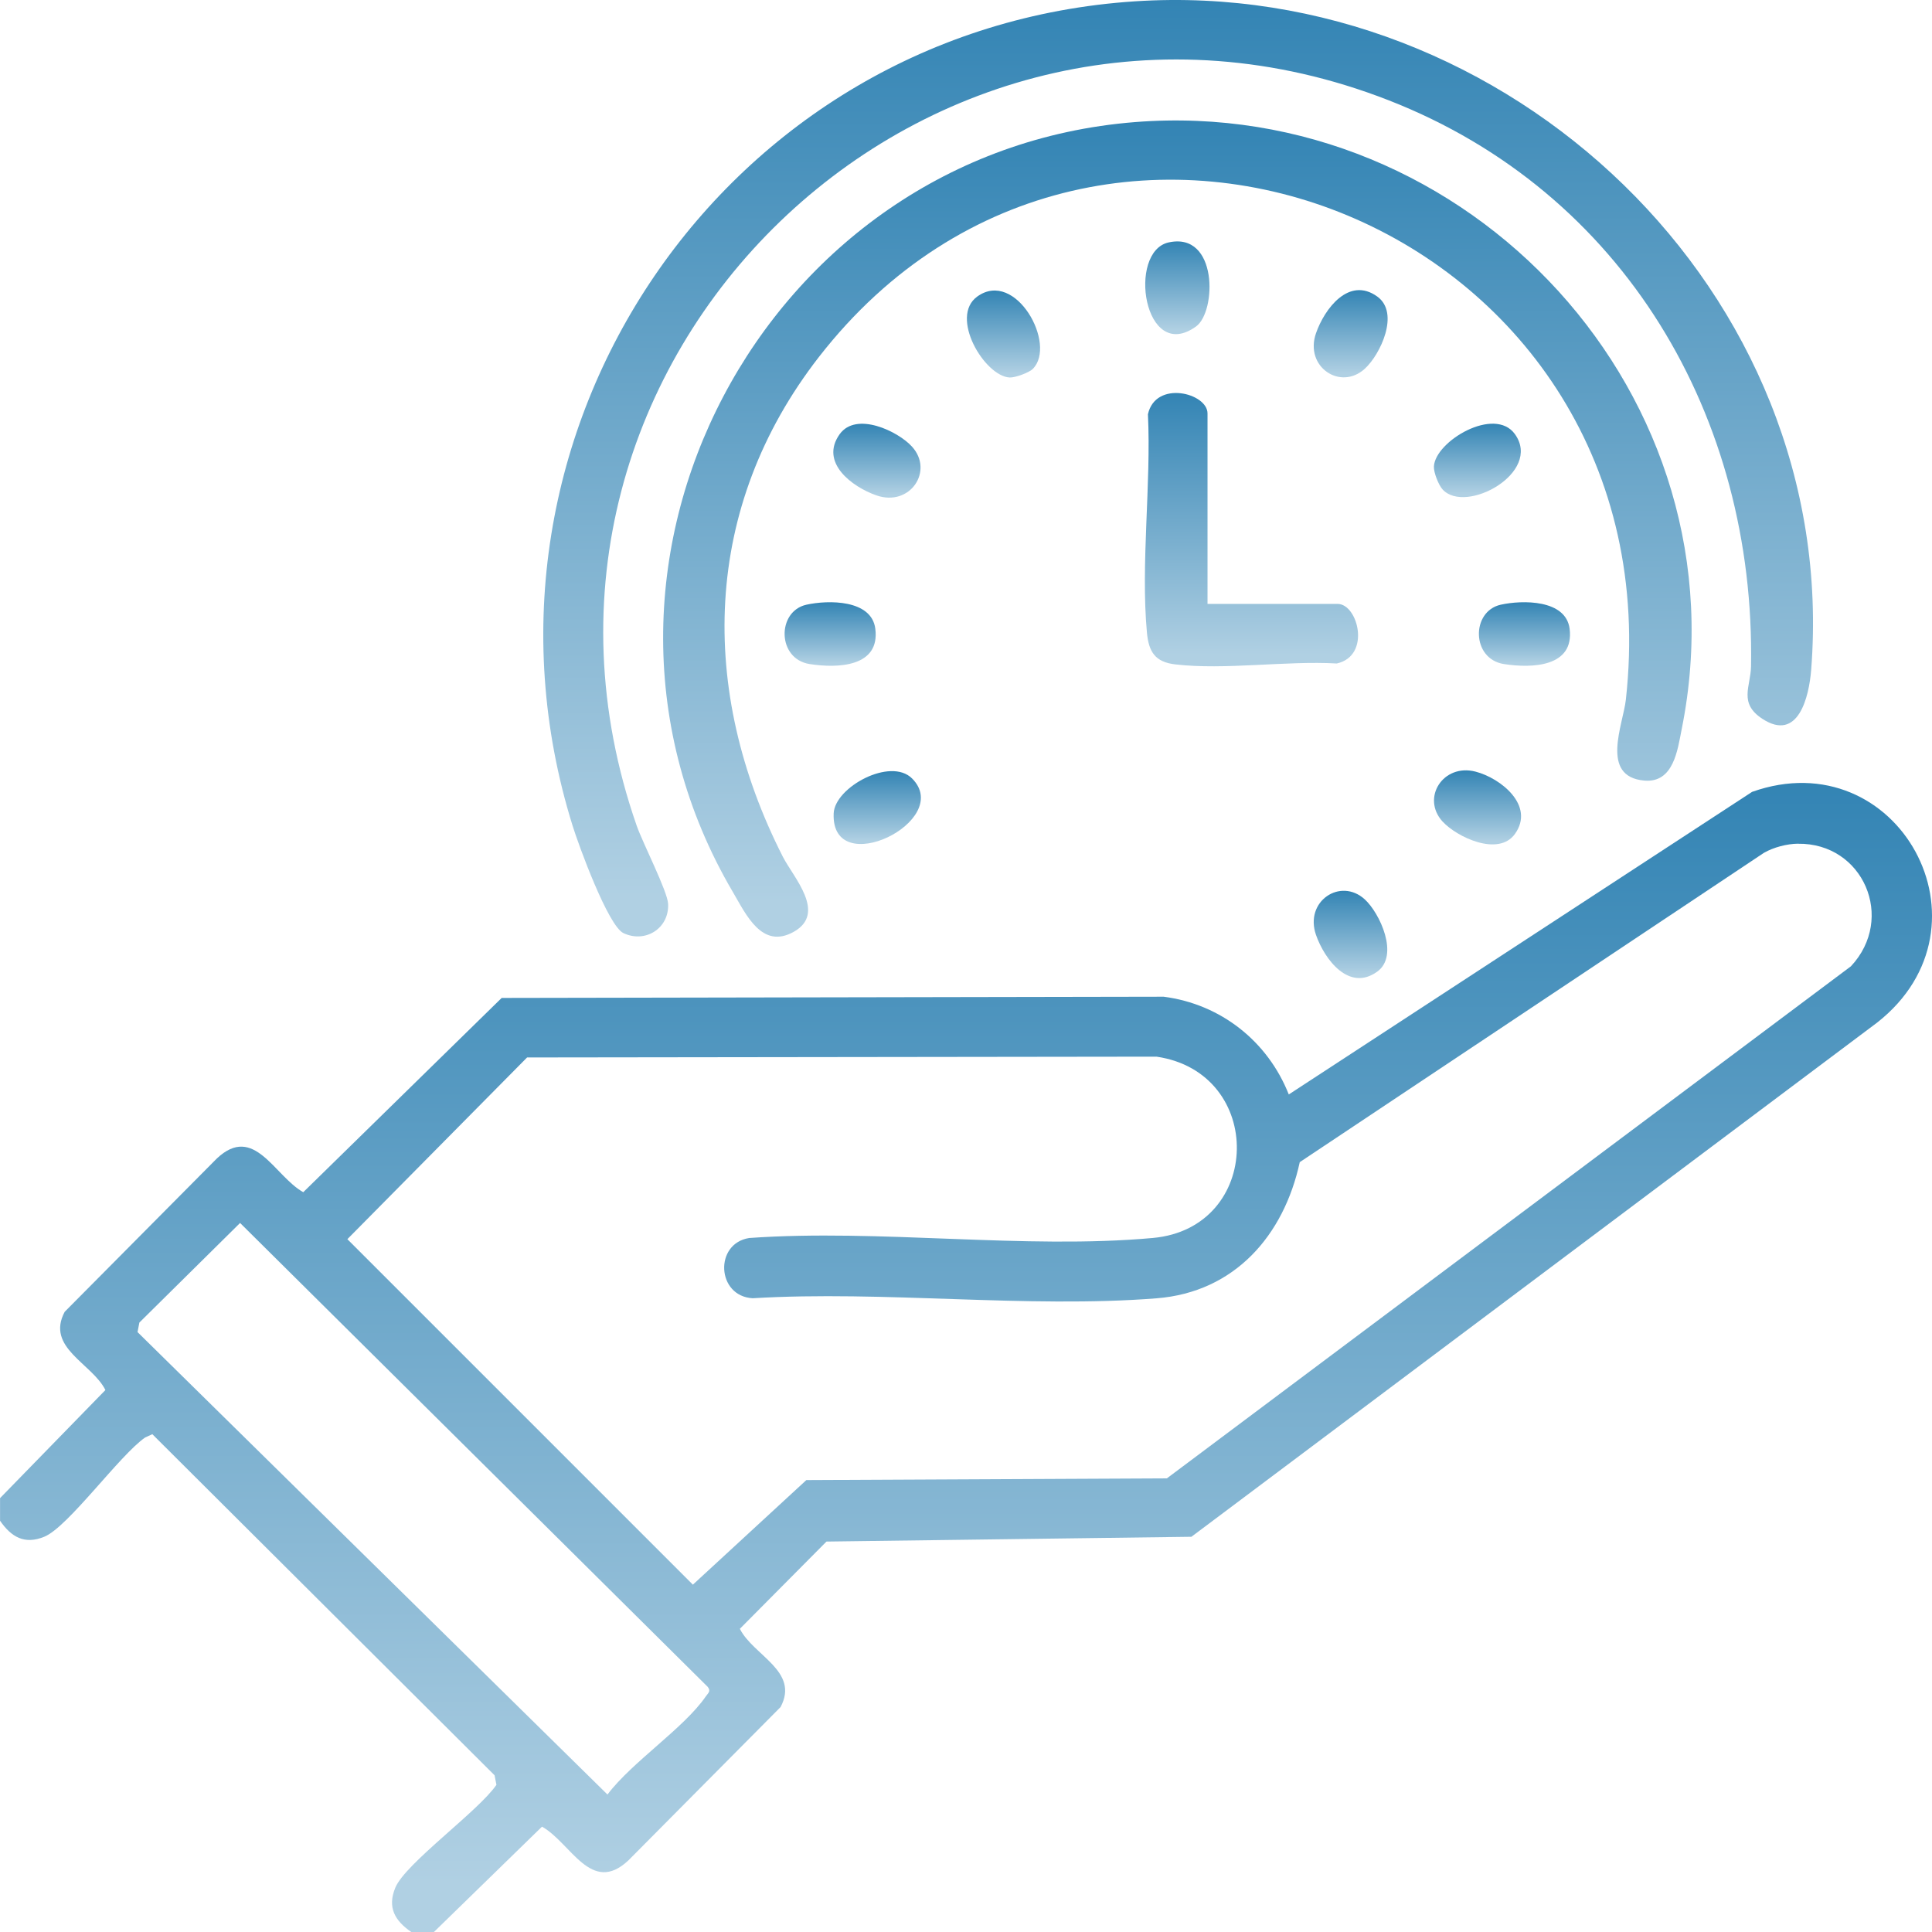
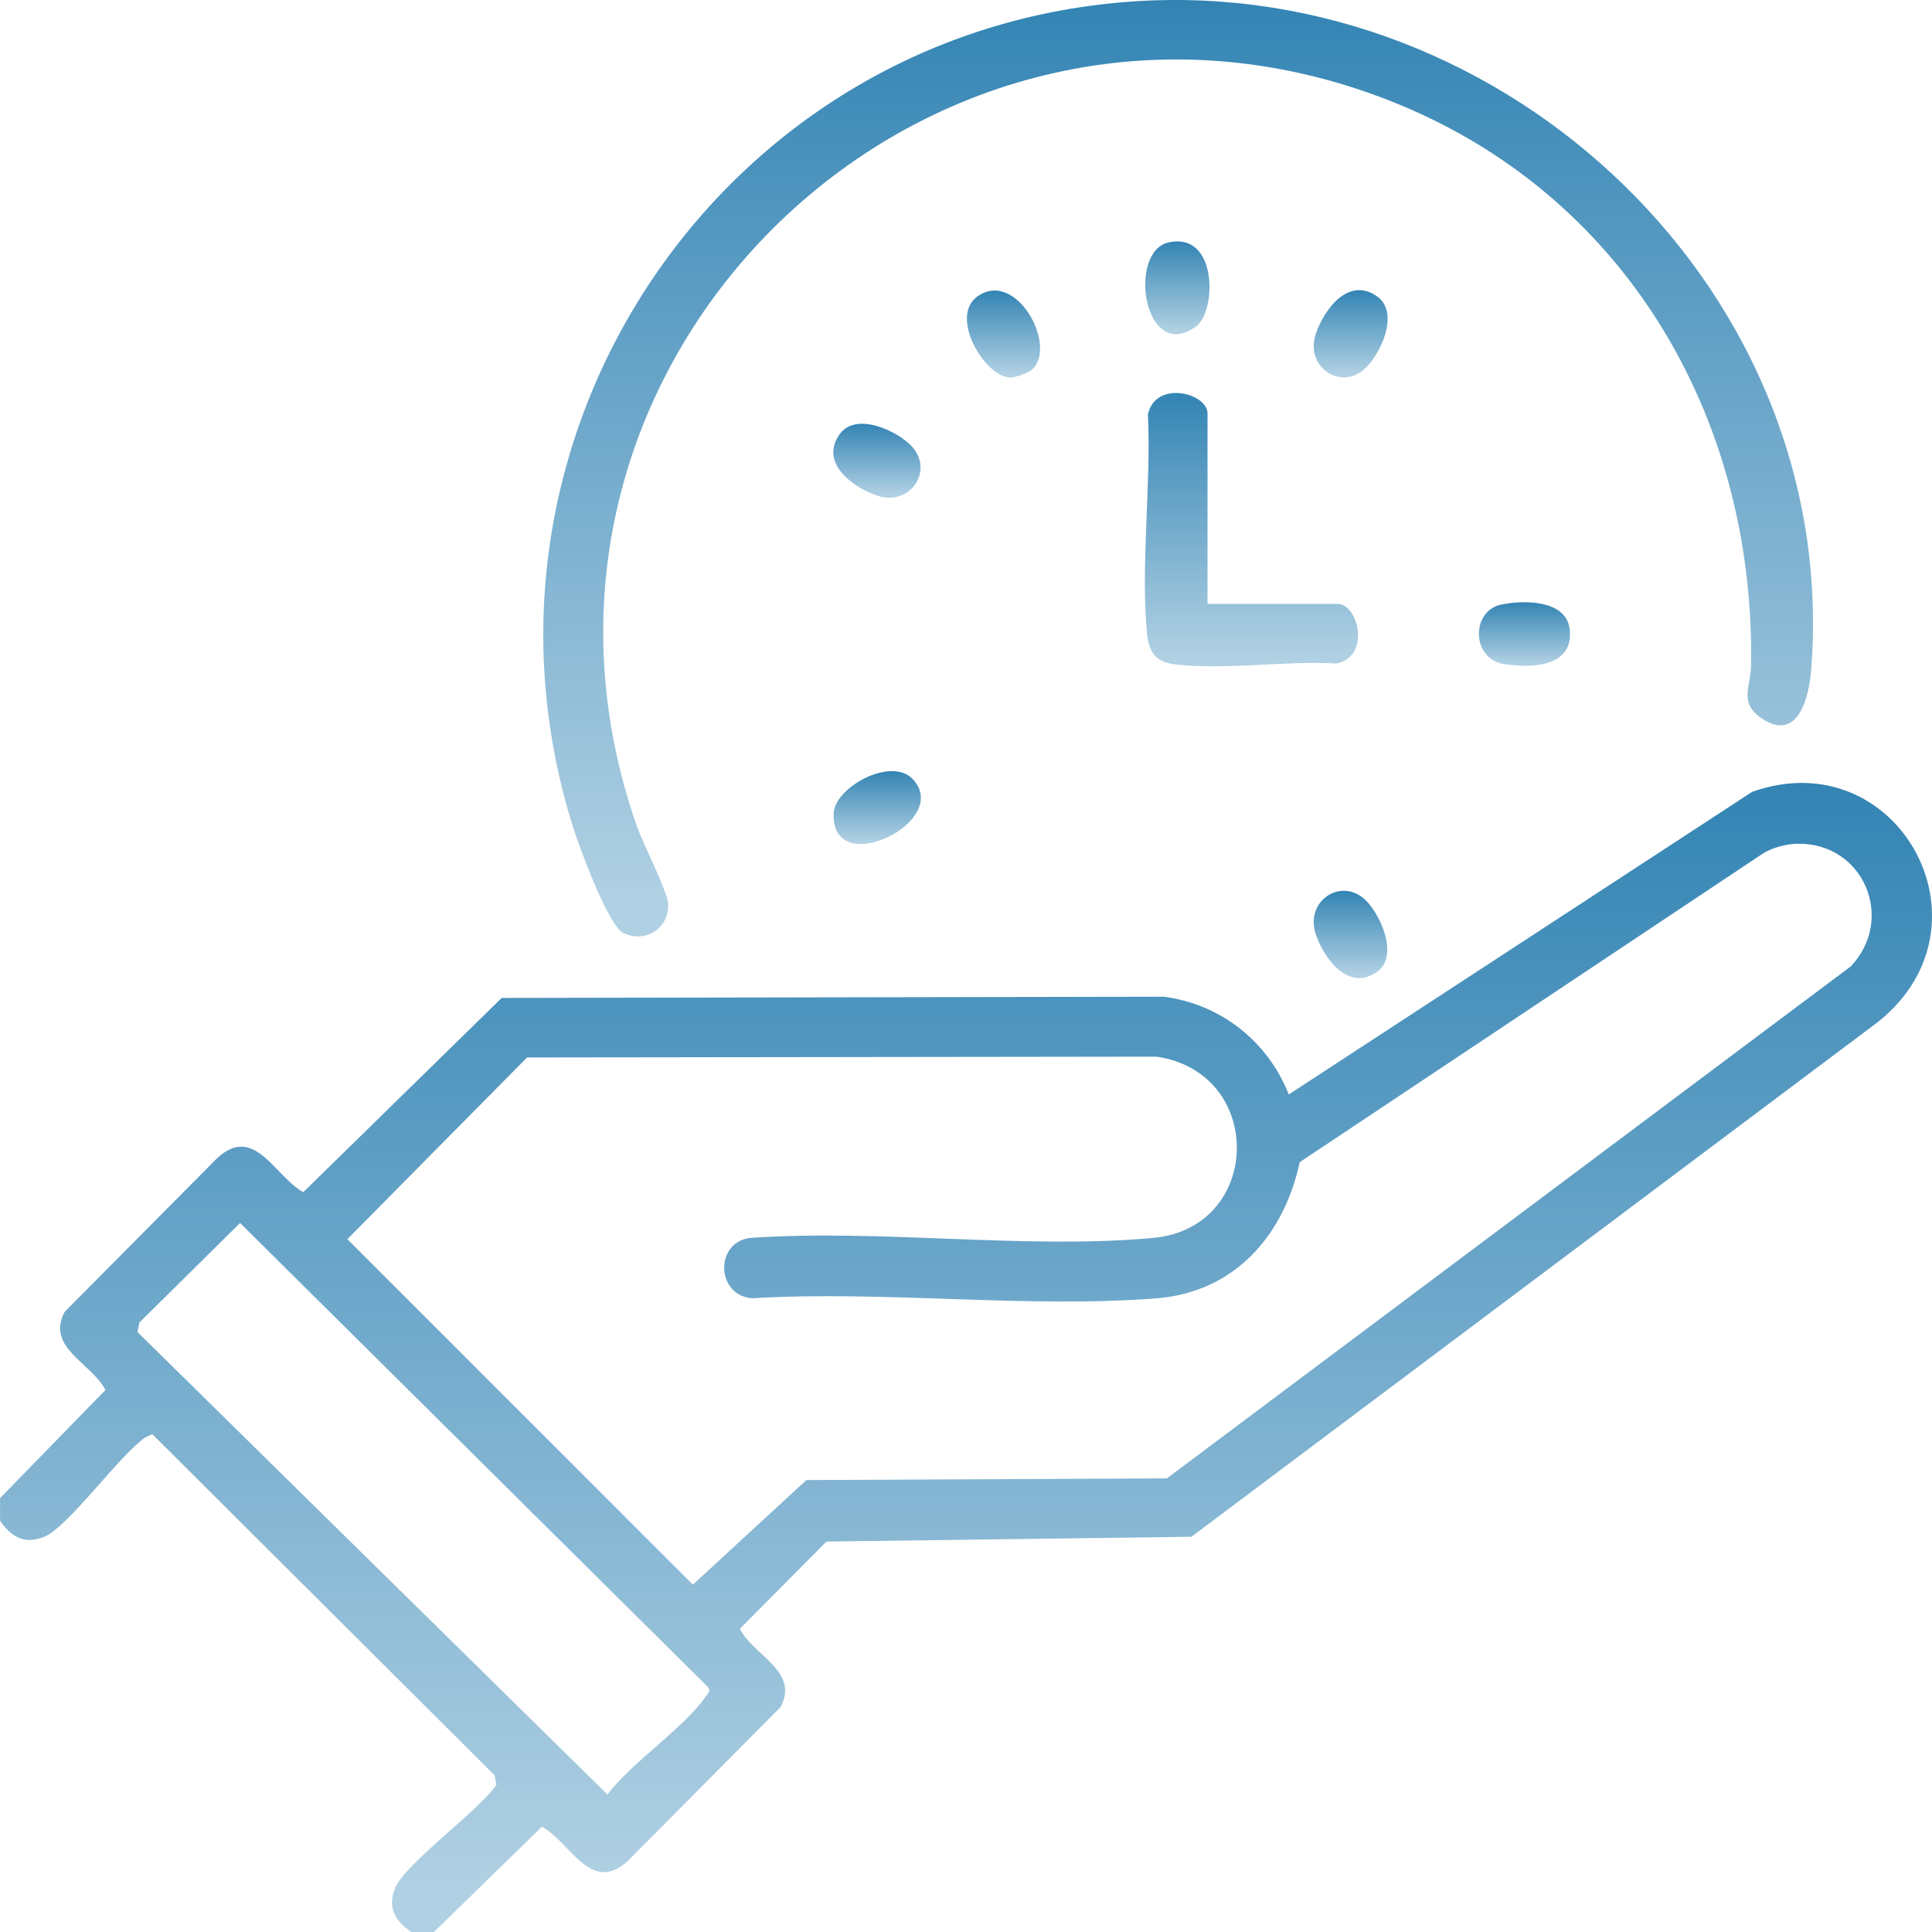
<svg xmlns="http://www.w3.org/2000/svg" width="100" height="100" viewBox="0 0 100 100" fill="none">
  <g clip-path="url(#clip0_48_864)">
    <path d="M22.46 100H21.288C20.438 99.416 20.039 98.73 20.461 97.707C20.98 96.447 24.772 93.741 25.695 92.382L25.599 91.889L7.885 74.234L7.514 74.403C6.192 75.316 3.533 79.032 2.296 79.54C1.273 79.96 0.587 79.561 0.003 78.713V77.542L5.456 71.948C4.759 70.56 2.359 69.762 3.348 67.899L11.227 59.96C13.156 58.149 14.199 60.868 15.697 61.708L25.967 51.653L60.231 51.59C63.184 51.971 65.619 53.897 66.707 56.649L90.688 40.987C98.234 38.308 103.528 47.932 97.161 52.929L61.668 79.543L42.778 79.791L38.295 84.307C38.992 85.695 41.392 86.493 40.403 88.356L32.524 96.295C30.595 98.106 29.552 95.387 28.054 94.547L22.46 100ZM93.062 43.669C92.486 43.677 91.81 43.852 91.301 44.142L67.275 60.153C66.451 63.954 63.902 66.882 59.868 67.2C53.149 67.729 45.75 66.788 38.958 67.197C37.087 67.093 36.962 64.364 38.778 64.079C45.507 63.599 53.037 64.68 59.672 64.077C65.365 63.56 65.506 55.517 59.86 54.692L27.282 54.734L17.98 64.139L35.863 82.022L41.737 76.608L60.398 76.519L95.804 50.014C98.124 47.536 96.444 43.622 93.059 43.672L93.062 43.669ZM12.428 63.299L7.214 68.455L7.118 68.948L31.443 92.885C32.717 91.192 35.404 89.449 36.534 87.803C36.651 87.631 36.813 87.54 36.63 87.31L12.428 63.302V63.299Z" fill="url(#paint0_linear_48_864)" />
    <path d="M58.749 0.068C77.999 -1.19 95.283 15.135 93.746 34.673C93.636 36.064 93.08 38.425 91.217 37.204C89.978 36.393 90.615 35.535 90.633 34.488C90.86 21.592 84.071 9.948 71.873 5.189C48.15 -4.065 24.563 18.68 32.954 42.735C33.27 43.641 34.554 46.137 34.582 46.787C34.64 48.05 33.406 48.833 32.27 48.298C31.472 47.922 29.948 43.742 29.635 42.733C23.305 22.411 37.541 1.453 58.749 0.068Z" fill="url(#paint1_linear_48_864)" />
-     <path d="M58.749 6.319C76.037 4.949 90.495 20.582 87.045 37.739C86.831 38.809 86.63 40.536 85.107 40.403C82.798 40.199 84.013 37.499 84.154 36.215C86.85 11.881 57.021 -0.344 42.389 18.474C36.333 26.262 36.135 35.733 40.521 44.347C41.066 45.415 42.804 47.257 41.09 48.227C39.435 49.161 38.614 47.33 37.927 46.161C28.085 29.411 39.514 7.843 58.749 6.319Z" fill="url(#paint2_linear_48_864)" />
    <path d="M62.498 31.258H69.235C70.289 31.258 70.981 33.943 69.193 34.342C66.566 34.191 63.393 34.689 60.833 34.389C59.782 34.267 59.456 33.734 59.364 32.735C59.038 29.166 59.591 25.065 59.417 21.441C59.816 19.654 62.501 20.345 62.501 21.399V31.261L62.498 31.258Z" fill="url(#paint3_linear_48_864)" />
    <path d="M60.492 12.547C63.049 11.991 62.968 16.137 61.908 16.898C59.2 18.845 58.334 13.016 60.492 12.547Z" fill="url(#paint4_linear_48_864)" />
-     <path d="M41.739 31.3C42.869 31.05 45.113 31.026 45.306 32.544C45.559 34.525 43.365 34.598 41.904 34.371C40.215 34.107 40.203 31.642 41.739 31.3Z" fill="url(#paint5_linear_48_864)" />
    <path d="M77.676 31.3C78.805 31.05 81.049 31.026 81.243 32.544C81.496 34.525 79.301 34.598 77.84 34.371C76.152 34.107 76.139 31.642 77.676 31.3Z" fill="url(#paint6_linear_48_864)" />
-     <path d="M74.67 25.336C74.461 25.109 74.203 24.457 74.219 24.144C74.284 22.839 77.36 21.008 78.412 22.471C79.839 24.462 75.865 26.64 74.67 25.336Z" fill="url(#paint7_linear_48_864)" />
-     <path d="M74.667 42.524C73.553 41.303 74.693 39.508 76.368 39.938C77.681 40.275 79.463 41.702 78.412 43.166C77.558 44.356 75.395 43.322 74.67 42.524H74.667Z" fill="url(#paint8_linear_48_864)" />
-     <path d="M53.46 19.095C53.269 19.286 52.547 19.552 52.26 19.539C50.955 19.473 49.123 16.397 50.587 15.346C52.573 13.921 54.72 17.835 53.457 19.095H53.46Z" fill="url(#paint9_linear_48_864)" />
+     <path d="M53.46 19.095C53.269 19.286 52.547 19.552 52.26 19.539C50.955 19.473 49.123 16.397 50.587 15.346C52.573 13.921 54.72 17.835 53.457 19.095Z" fill="url(#paint9_linear_48_864)" />
    <path d="M70.641 19.087C69.384 20.235 67.51 18.991 68.116 17.248C68.557 15.98 69.819 14.297 71.283 15.346C72.473 16.199 71.44 18.362 70.641 19.087Z" fill="url(#paint10_linear_48_864)" />
    <path d="M47.203 23.116C48.351 24.373 47.106 26.246 45.364 25.641C44.095 25.2 42.413 23.937 43.461 22.474C44.315 21.284 46.478 22.317 47.203 23.116Z" fill="url(#paint11_linear_48_864)" />
    <path d="M47.211 40.296C49.392 42.485 43.002 45.621 43.151 42.101C43.208 40.747 46.094 39.174 47.211 40.296Z" fill="url(#paint12_linear_48_864)" />
    <path d="M70.641 46.552C71.419 47.262 72.442 49.461 71.283 50.294C69.822 51.345 68.559 49.66 68.116 48.392C67.508 46.649 69.384 45.402 70.641 46.552Z" fill="url(#paint13_linear_48_864)" />
  </g>
  <defs>
    <linearGradient id="paint0_linear_48_864" x1="50.002" y1="40.525" x2="50.002" y2="100" gradientUnits="userSpaceOnUse">
      <stop stop-color="#3384B4" />
      <stop offset="0.957" stop-color="#B0D0E3" />
    </linearGradient>
    <linearGradient id="paint1_linear_48_864" x1="60.981" y1="-0" x2="60.981" y2="48.468" gradientUnits="userSpaceOnUse">
      <stop stop-color="#3384B4" />
      <stop offset="0.957" stop-color="#B0D0E3" />
    </linearGradient>
    <linearGradient id="paint2_linear_48_864" x1="60.941" y1="6.235" x2="60.941" y2="48.483" gradientUnits="userSpaceOnUse">
      <stop stop-color="#3384B4" />
      <stop offset="0.957" stop-color="#B0D0E3" />
    </linearGradient>
    <linearGradient id="paint3_linear_48_864" x1="64.776" y1="20.341" x2="64.776" y2="34.487" gradientUnits="userSpaceOnUse">
      <stop stop-color="#3384B4" />
      <stop offset="0.957" stop-color="#B0D0E3" />
    </linearGradient>
    <linearGradient id="paint4_linear_48_864" x1="60.94" y1="12.496" x2="60.94" y2="17.295" gradientUnits="userSpaceOnUse">
      <stop stop-color="#3384B4" />
      <stop offset="0.957" stop-color="#B0D0E3" />
    </linearGradient>
    <linearGradient id="paint5_linear_48_864" x1="42.969" y1="31.171" x2="42.969" y2="34.46" gradientUnits="userSpaceOnUse">
      <stop stop-color="#3384B4" />
      <stop offset="0.957" stop-color="#B0D0E3" />
    </linearGradient>
    <linearGradient id="paint6_linear_48_864" x1="78.905" y1="31.171" x2="78.905" y2="34.46" gradientUnits="userSpaceOnUse">
      <stop stop-color="#3384B4" />
      <stop offset="0.957" stop-color="#B0D0E3" />
    </linearGradient>
    <linearGradient id="paint7_linear_48_864" x1="76.467" y1="21.931" x2="76.467" y2="25.731" gradientUnits="userSpaceOnUse">
      <stop stop-color="#3384B4" />
      <stop offset="0.957" stop-color="#B0D0E3" />
    </linearGradient>
    <linearGradient id="paint8_linear_48_864" x1="76.477" y1="39.873" x2="76.477" y2="43.706" gradientUnits="userSpaceOnUse">
      <stop stop-color="#3384B4" />
      <stop offset="0.957" stop-color="#B0D0E3" />
    </linearGradient>
    <linearGradient id="paint9_linear_48_864" x1="51.941" y1="15.038" x2="51.941" y2="19.539" gradientUnits="userSpaceOnUse">
      <stop stop-color="#3384B4" />
      <stop offset="0.957" stop-color="#B0D0E3" />
    </linearGradient>
    <linearGradient id="paint10_linear_48_864" x1="69.911" y1="15.017" x2="69.911" y2="19.531" gradientUnits="userSpaceOnUse">
      <stop stop-color="#3384B4" />
      <stop offset="0.957" stop-color="#B0D0E3" />
    </linearGradient>
    <linearGradient id="paint11_linear_48_864" x1="45.39" y1="21.934" x2="45.39" y2="25.758" gradientUnits="userSpaceOnUse">
      <stop stop-color="#3384B4" />
      <stop offset="0.957" stop-color="#B0D0E3" />
    </linearGradient>
    <linearGradient id="paint12_linear_48_864" x1="45.407" y1="39.914" x2="45.407" y2="43.685" gradientUnits="userSpaceOnUse">
      <stop stop-color="#3384B4" />
      <stop offset="0.957" stop-color="#B0D0E3" />
    </linearGradient>
    <linearGradient id="paint13_linear_48_864" x1="69.901" y1="46.107" x2="69.901" y2="50.624" gradientUnits="userSpaceOnUse">
      <stop stop-color="#3384B4" />
      <stop offset="0.957" stop-color="#B0D0E3" />
    </linearGradient>
    <clipPath id="clip0_48_864">
      <rect width="100" height="100" fill="white" />
    </clipPath>
  </defs>
</svg>